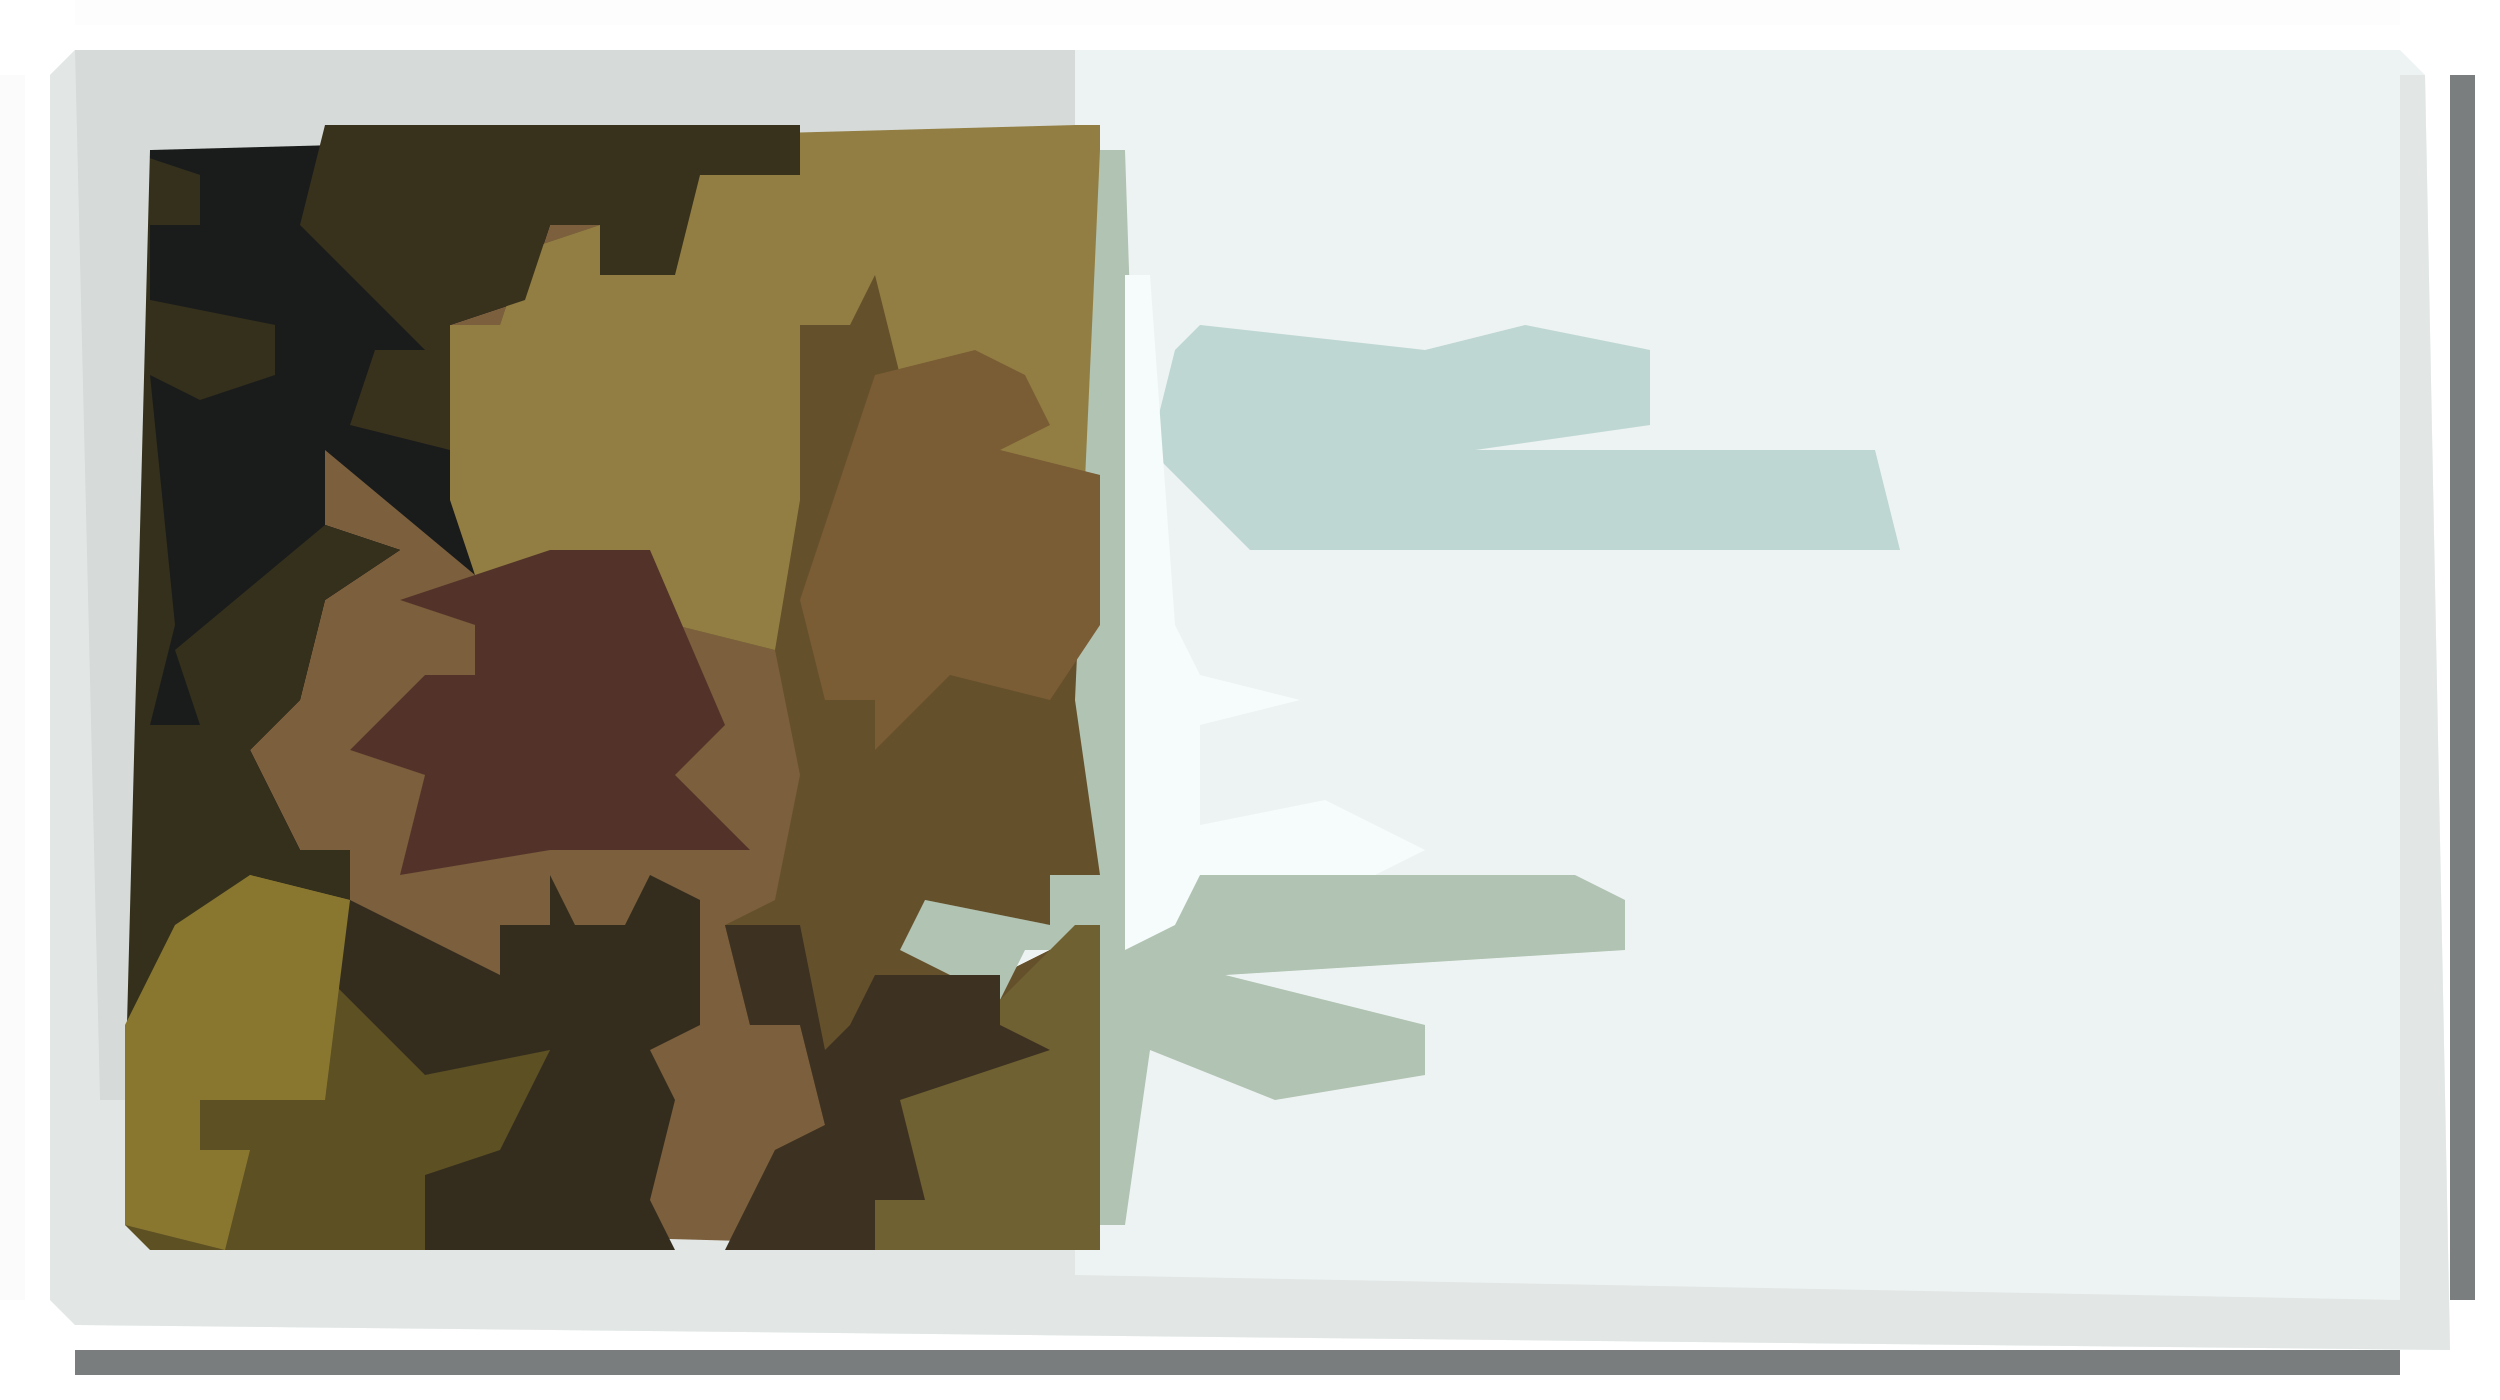
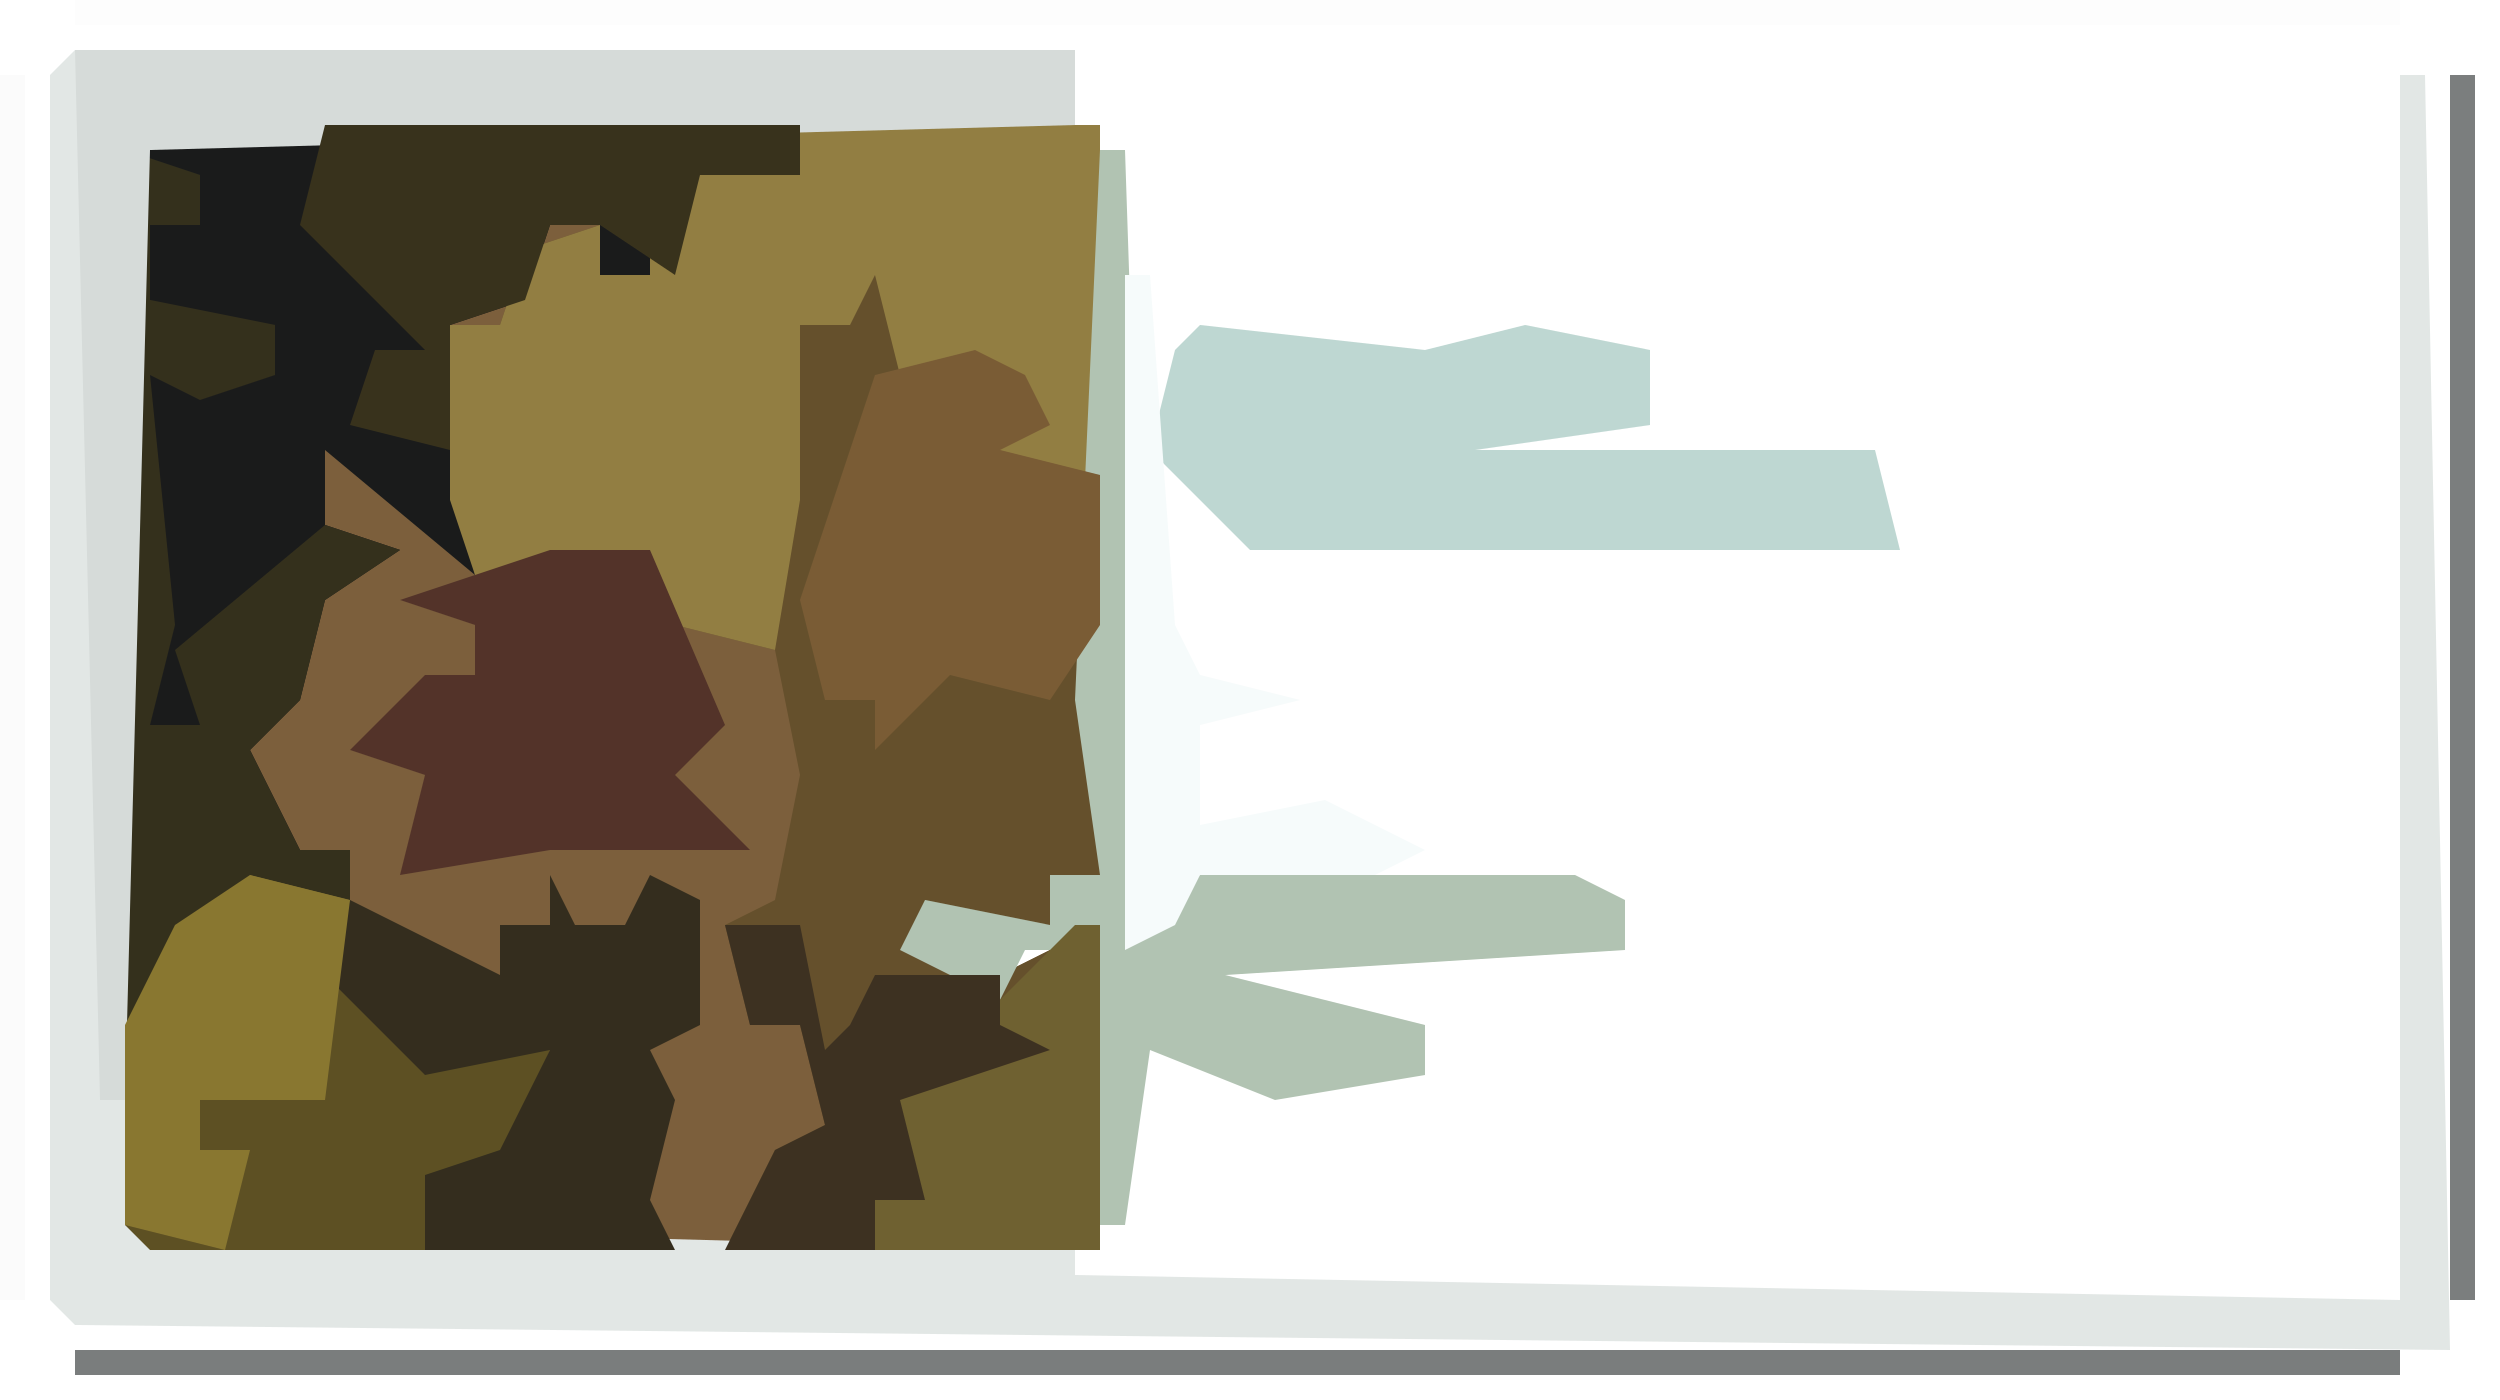
<svg xmlns="http://www.w3.org/2000/svg" version="1.1" width="100" height="56">
-   <path d="M0,0 L93,0 L94,1 L95,52 L0,51 L-1,50 L-1,1 Z " fill="#EDF3F3" transform="translate(3,2)" />
  <path d="M0,0 L38,0 L38,30 L36,30 L36,32 L31,32 L34,34 L38,32 L38,45 L0,45 L-1,44 L-1,1 Z " fill="#7C5F3C" transform="translate(6,5)" />
  <path d="M0,0 L12,0 L12,30 L10,30 L10,32 L5,32 L8,34 L12,32 L12,45 L-3,45 L-1,41 L1,40 L0,36 L-2,36 L-3,32 L-1,31 L0,26 L-1,21 L-5,20 L-9,18 L-13,18 L-14,15 L-14,8 L-12,8 L-11,5 L-8,4 L-8,6 L-6,6 L-6,1 L0,2 Z " fill="#65502C" transform="translate(32,5)" />
  <path d="M0,0 L40,0 L40,3 L3,4 L3,47 L40,48 L40,49 L93,50 L93,1 L94,1 L95,52 L0,51 L-1,50 L-1,1 Z " fill="#E2E7E5" transform="translate(3,2)" />
  <path d="M0,0 L26,0 L26,2 L22,2 L21,6 L18,6 L18,4 L16,4 L15,7 L12,8 L13,18 L7,13 L7,16 L10,17 L7,19 L6,23 L4,25 L6,29 L8,29 L8,31 L4,30 L3,32 L2,32 L1,37 L-1,36 L-1,1 Z " fill="#1A1B1B" transform="translate(6,5)" />
  <path d="M0,0 L12,0 L12,14 L7,13 L7,10 L4,10 L3,6 L2,8 L0,8 L0,14 L0,15 L-1,21 L-5,20 L-9,18 L-13,18 L-14,15 L-14,8 L-12,8 L-11,5 L-8,4 L-8,6 L-6,6 L-6,1 L0,2 Z " fill="#927E42" transform="translate(32,5)" />
  <path d="M0,0 L9,1 L13,0 L18,1 L18,4 L11,5 L27,5 L28,9 L2,9 L-2,5 L-1,1 Z " fill="#BED7D2" transform="translate(48,13)" />
  <path d="M0,0 L4,1 L5,6 L12,7 L10,12 L9,13 L7,15 L-4,15 L-5,14 L-5,6 L-3,2 Z " fill="#5D5023" transform="translate(10,35)" />
  <path d="M0,0 L1,0 L2,30 L4,29 L19,29 L21,30 L21,32 L5,33 L13,35 L13,37 L7,38 L2,36 L1,43 L0,43 L-1,32 L-3,32 L-4,34 L-8,32 L-7,30 L-2,31 L-2,29 L0,29 L-1,22 Z " fill="#B1C3B2" transform="translate(44,6)" />
  <path d="M0,0 L3,1 L3,3 L1,3 L1,6 L6,7 L6,9 L3,10 L1,9 L2,19 L1,23 L3,23 L2,20 L8,15 L11,16 L8,18 L7,22 L5,24 L7,28 L9,28 L9,30 L5,29 L4,31 L3,31 L2,36 L0,35 Z " fill="#34301C" transform="translate(5,6)" />
  <path d="M0,0 L40,0 L40,3 L3,4 L2,42 L1,42 Z " fill="#D6DBD9" transform="translate(3,2)" />
  <path d="M0,0 L1,2 L3,2 L4,0 L6,1 L6,6 L4,7 L5,9 L4,13 L5,15 L-5,15 L-5,12 L-2,11 L0,7 L-5,8 L-9,4 L-8,1 L-6,2 L-2,4 L-2,2 L0,2 Z " fill="#342D1E" transform="translate(22,35)" />
  <path d="M0,0 L4,0 L7,7 L5,9 L8,12 L0,12 L-6,13 L-5,9 L-8,8 L-5,5 L-3,5 L-3,3 L-6,2 Z " fill="#533329" transform="translate(22,22)" />
  <path d="M0,0 L2,1 L3,3 L1,4 L5,5 L5,11 L3,14 L-1,13 L-4,16 L-4,14 L-6,14 L-7,10 L-4,1 Z " fill="#7A5C35" transform="translate(39,14)" />
-   <path d="M0,0 L19,0 L19,2 L15,2 L14,6 L11,6 L11,4 L9,4 L8,7 L5,8 L5,13 L1,12 L2,9 L4,9 L2,7 L-1,4 Z " fill="#38321C" transform="translate(13,5)" />
+   <path d="M0,0 L19,0 L19,2 L15,2 L14,6 L11,4 L9,4 L8,7 L5,8 L5,13 L1,12 L2,9 L4,9 L2,7 L-1,4 Z " fill="#38321C" transform="translate(13,5)" />
  <path d="M0,0 L93,0 L93,1 L0,1 Z " fill="#7A7D7D" transform="translate(3,54)" />
  <path d="M0,0 L93,0 L93,1 L0,1 Z " fill="#FDFDFD" transform="translate(3,0)" />
  <path d="M0,0 L1,0 L1,13 L-8,13 L-9,10 L-7,9 L-7,7 L-5,6 L-4,4 Z " fill="#6F6131" transform="translate(43,37)" />
  <path d="M0,0 L4,1 L3,9 L0,9 L-2,9 L-2,11 L0,11 L-1,15 L-5,14 L-5,6 L-3,2 Z " fill="#897730" transform="translate(10,35)" />
  <path d="M0,0 L1,0 L2,14 L3,16 L7,17 L3,18 L3,22 L8,21 L12,23 L10,24 L3,24 L2,26 L0,27 Z " fill="#F6FBFB" transform="translate(45,11)" />
  <path d="M0,0 L3,0 L4,5 L5,4 L6,2 L11,2 L11,4 L13,5 L10,6 L7,7 L8,11 L6,11 L6,13 L0,13 L2,9 L4,8 L3,4 L1,4 Z " fill="#3D3121" transform="translate(29,37)" />
  <path d="M0,0 L1,0 L1,49 L0,49 Z " fill="#7B7E7E" transform="translate(98,3)" />
  <path d="M0,0 L1,0 L1,49 L0,49 Z " fill="#FBFBFB" transform="translate(0,3)" />
  <path d="M0,0 Z " fill="#6E7070" transform="translate(2,53)" />
  <path d="M0,0 Z " fill="#A4A8A8" transform="translate(1,52)" />
  <path d="M0,0 Z " fill="#6E7070" transform="translate(97,2)" />
  <path d="M0,0 Z " fill="#A4A8A8" transform="translate(1,2)" />
  <path d="M0,0 Z " fill="#6E7070" transform="translate(96,1)" />
  <path d="M0,0 Z " fill="#A4A8A8" transform="translate(2,1)" />
</svg>